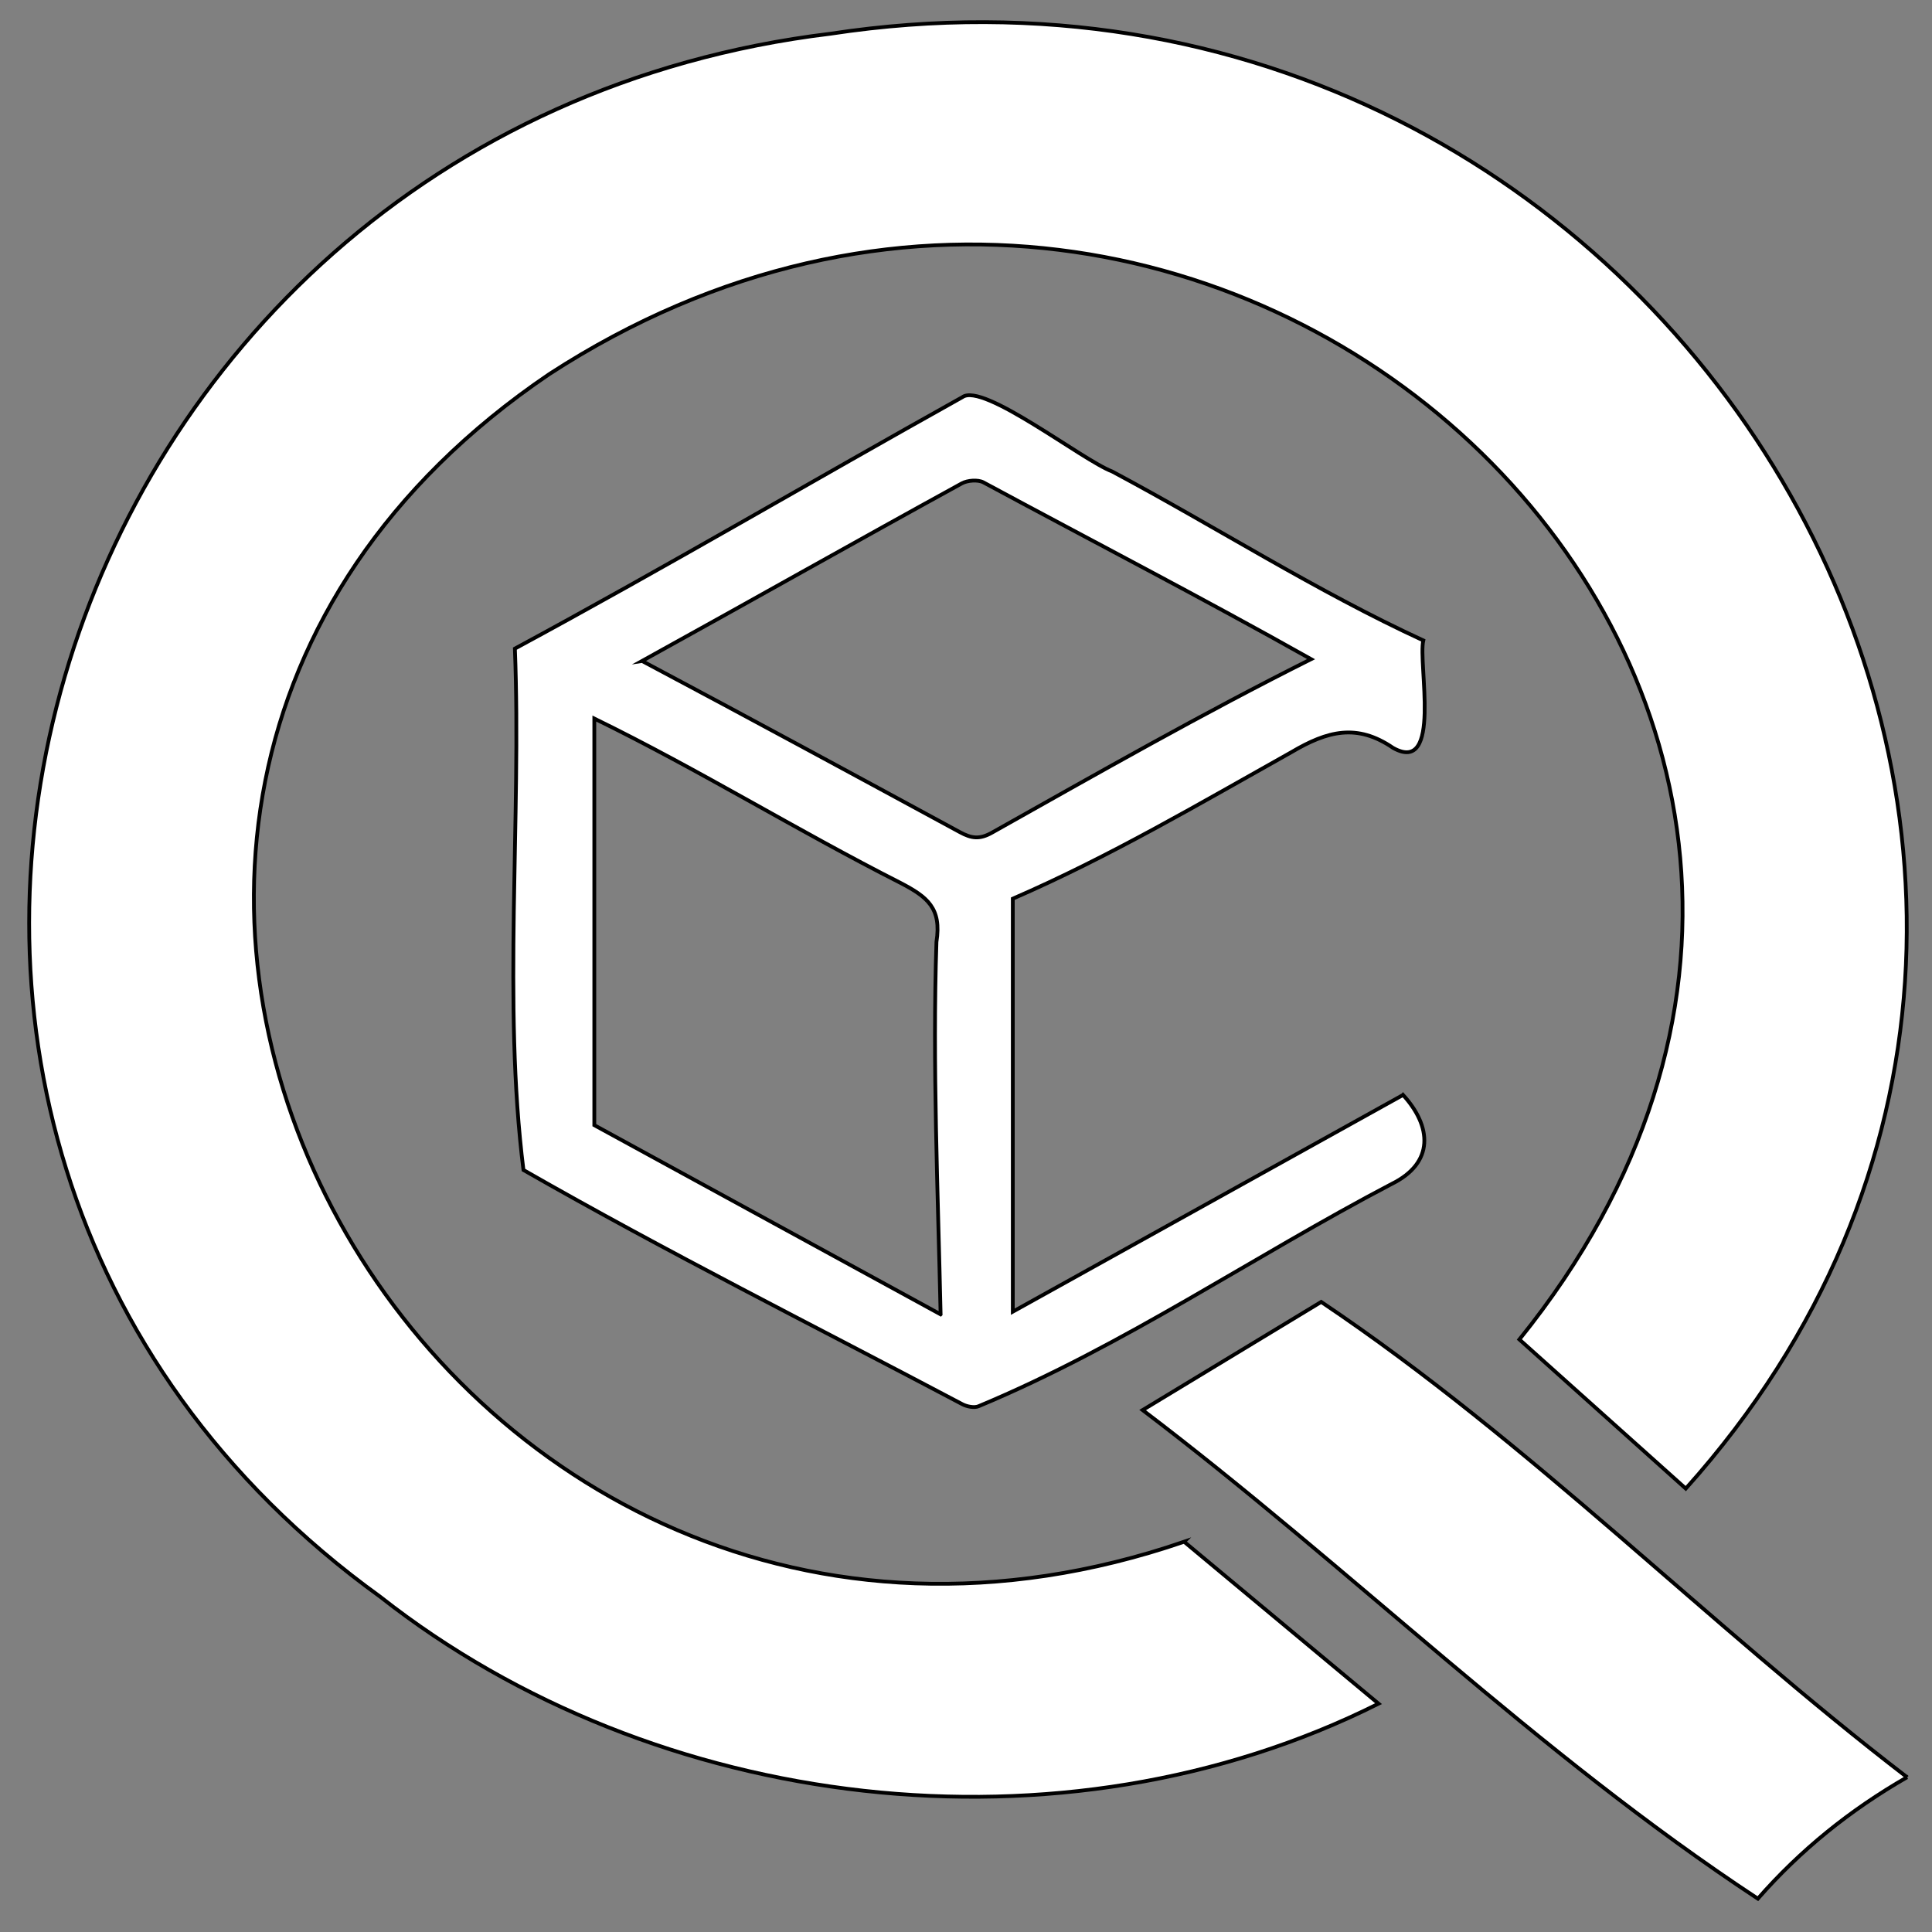
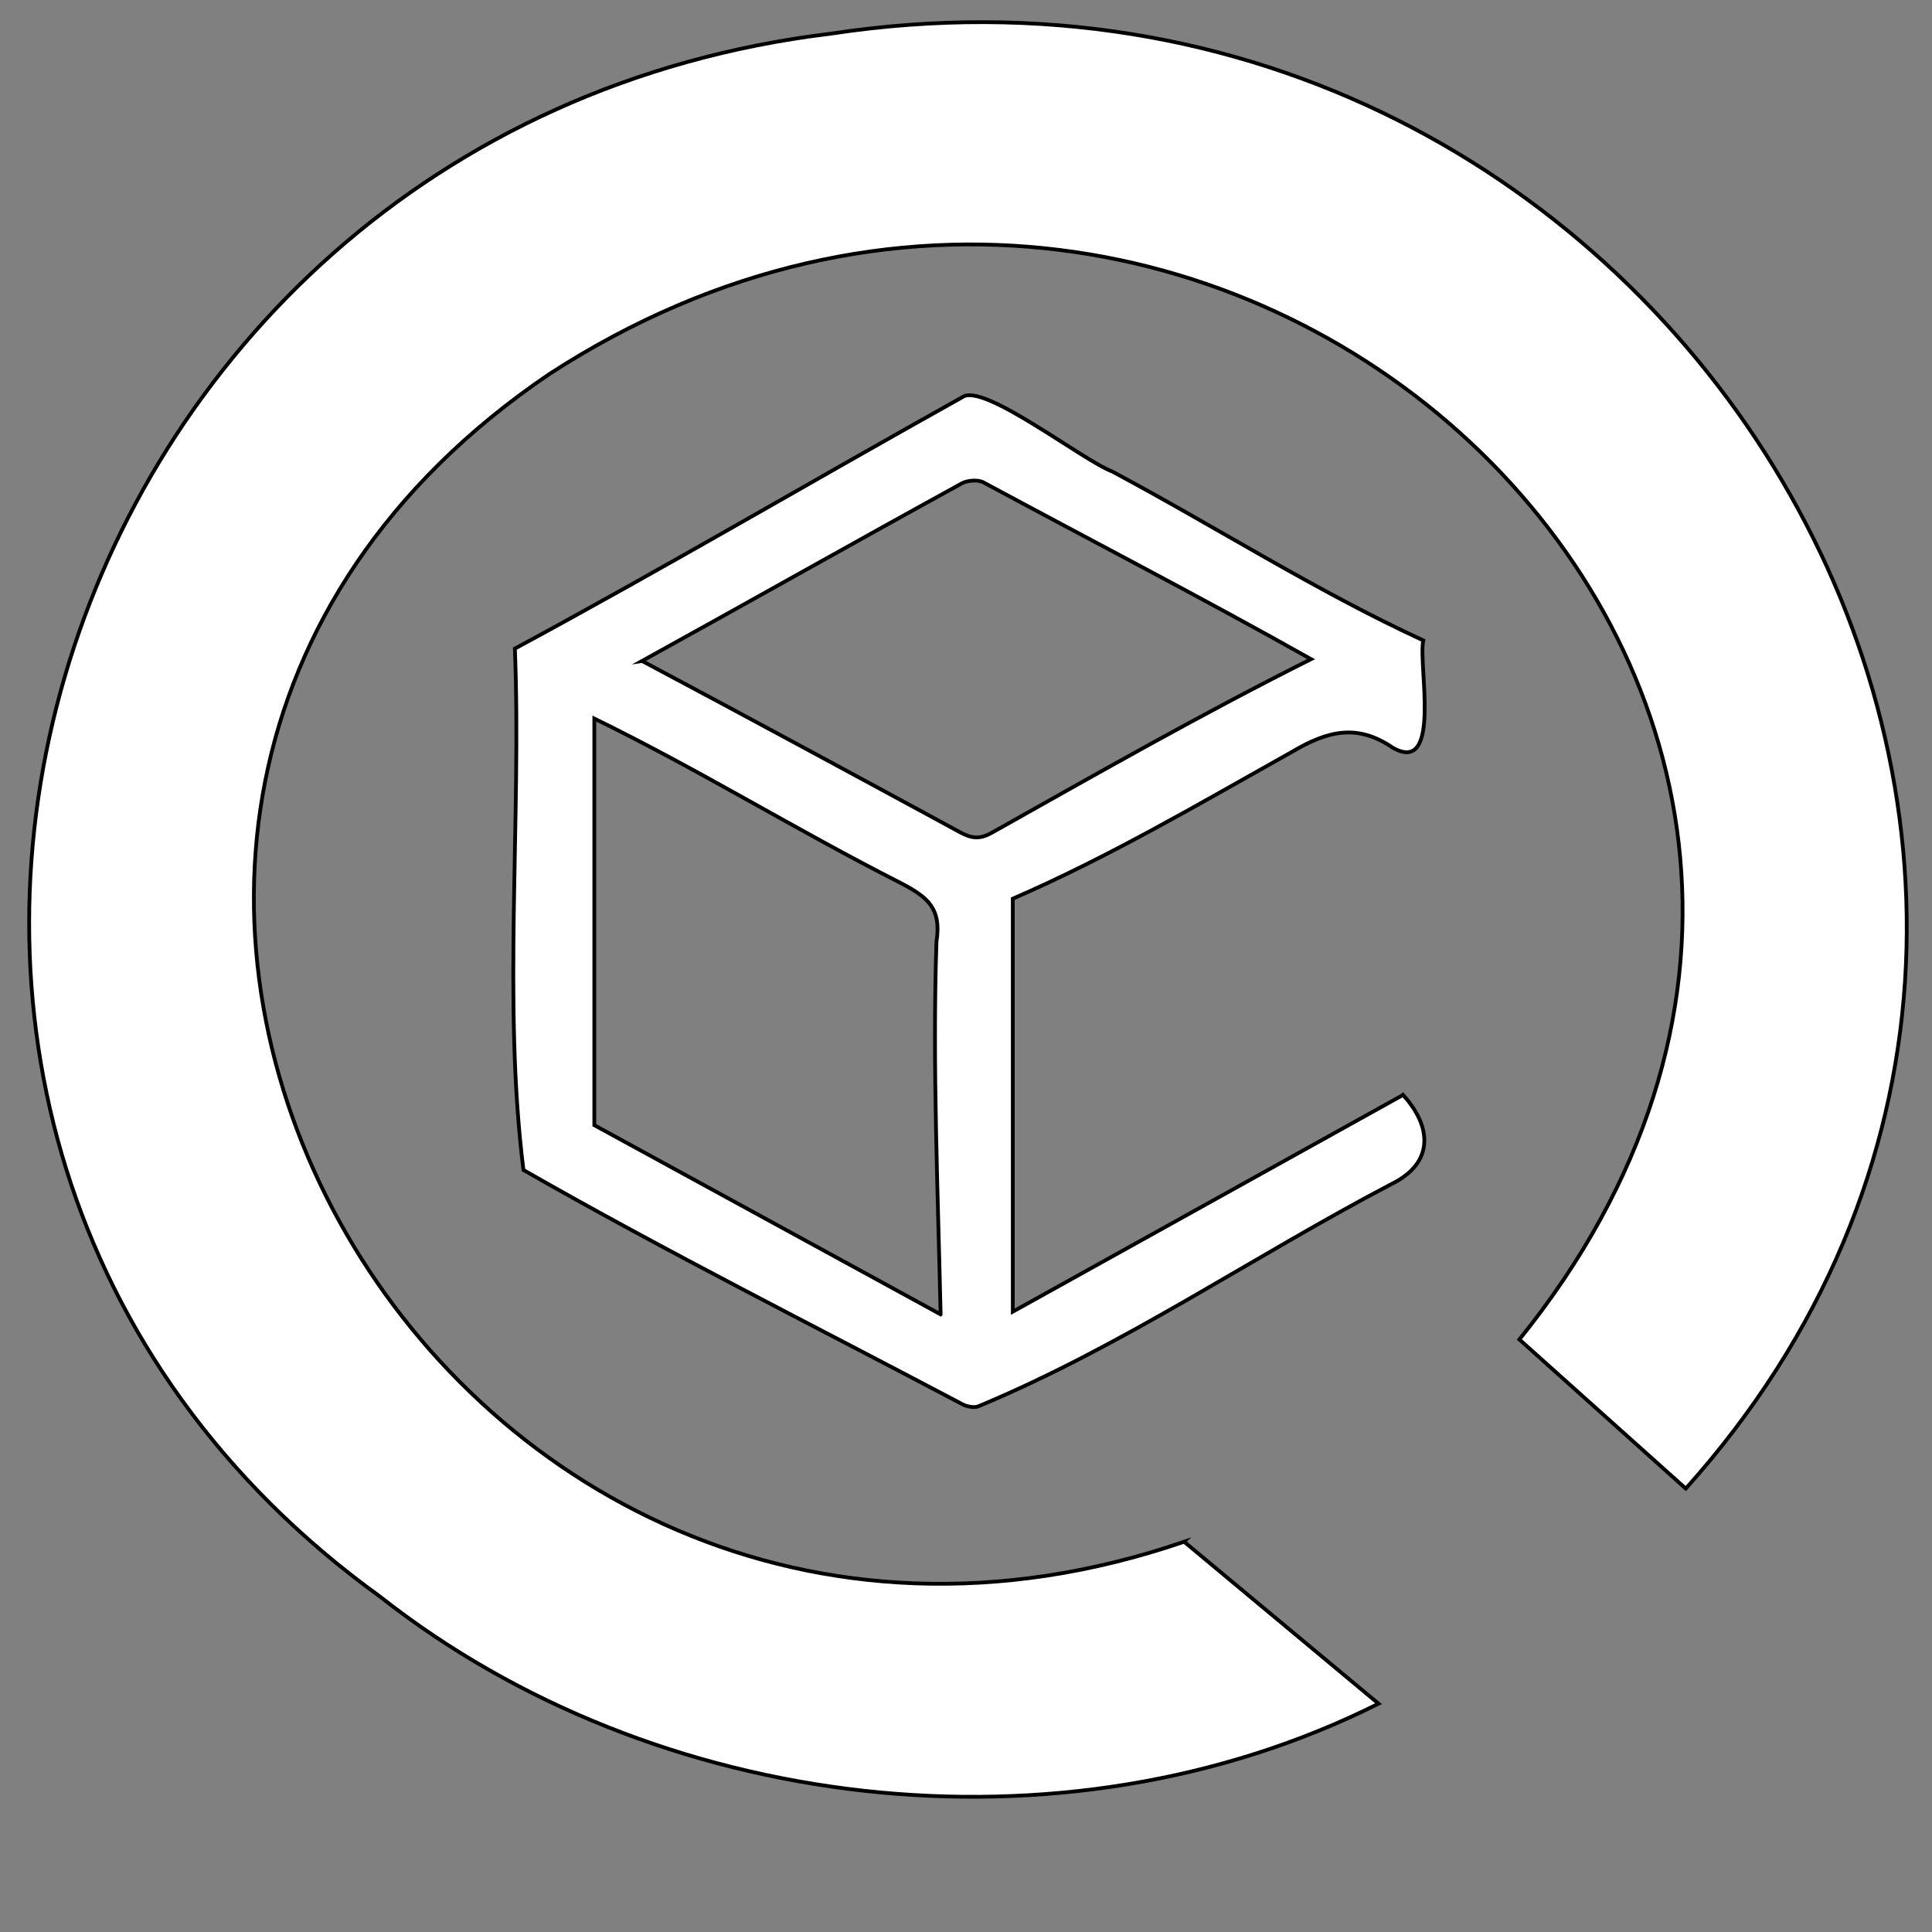
<svg xmlns="http://www.w3.org/2000/svg" id="QCOMPUTE-LOGO-simple-dark_xA0_Image" viewBox="0 0 512 512">
  <rect x="0" y="0" width="512" height="512" fill="#808080" stroke="none" />
  <g id="Dark-simple">
    <path d="M313.81,408.58c16.9,14.08,34.29,28.56,51.52,42.91-83.81,42-191.74,28.99-264.56-28.33C-70.26,299.67,9.09,34.49,220.06,8.94c222.89-33.93,374.05,221.2,226.69,385.55-14.91-13.36-29.77-26.68-44.1-39.52C539.09,185.97,324.99-17.31,145.58,99.13c-174.76,118.29-29.76,377.27,168.23,309.45Z" style="fill:#fff; stroke:#000; stroke-miterlimit:10;" />
    <path d="M371.82,290.17c7.61,8.32,8.4,18-3.06,23.61-36.71,19.24-70.93,42.84-109.41,58.88-1.12.5-3.09.11-4.3-.52-38.86-20.55-78.22-40.27-116.33-62.08-5.54-44.21-.51-92.86-2.27-138.17,40.31-21.77,78.77-44.42,118.59-66.64,5.46-3.98,31.69,16.65,39.72,19.71,27.56,14.71,54.04,31.69,82.43,44.76-1.45,6.07,5.05,35.8-8.01,28.48-9.57-6.56-17.4-4.5-26.89,1.1-24.27,13.59-48.21,27.72-73.89,38.86v109.45c33.91-18.83,68.44-38.01,103.41-57.43ZM249.27,348.32c-.7-32.72-2.19-66.08-1.1-98.69,1.4-8.98-2.38-11.92-9.52-15.65-27.51-13.95-53.39-30-81.15-43.56v107.76c30.77,16.81,61.25,33.47,91.77,50.14ZM170.16,175.17c28.26,15.02,56.13,30.13,84.22,45.36,3.08,1.67,5.22,1.99,8.54.11,27.97-15.72,55.76-31.55,84.53-45.96-28.61-16.09-57.91-31.26-86.84-46.85-1.44-.77-4.21-.55-5.72.27-28.62,15.71-55.95,31.17-84.74,47.07Z" style="fill:#fff; stroke:#000; stroke-miterlimit:10;" />
-     <path d="M505.4,470.98c-15.22,8.75-28.26,19.32-39.55,32.19-58.83-38.75-107.65-87.44-163.04-129.49,16.35-9.9,31.99-19.38,47.32-28.66,55.58,37.33,102.33,85.33,155.28,125.97Z" style="fill:#fff; stroke:#000; stroke-miterlimit:10;" />
  </g>
</svg>